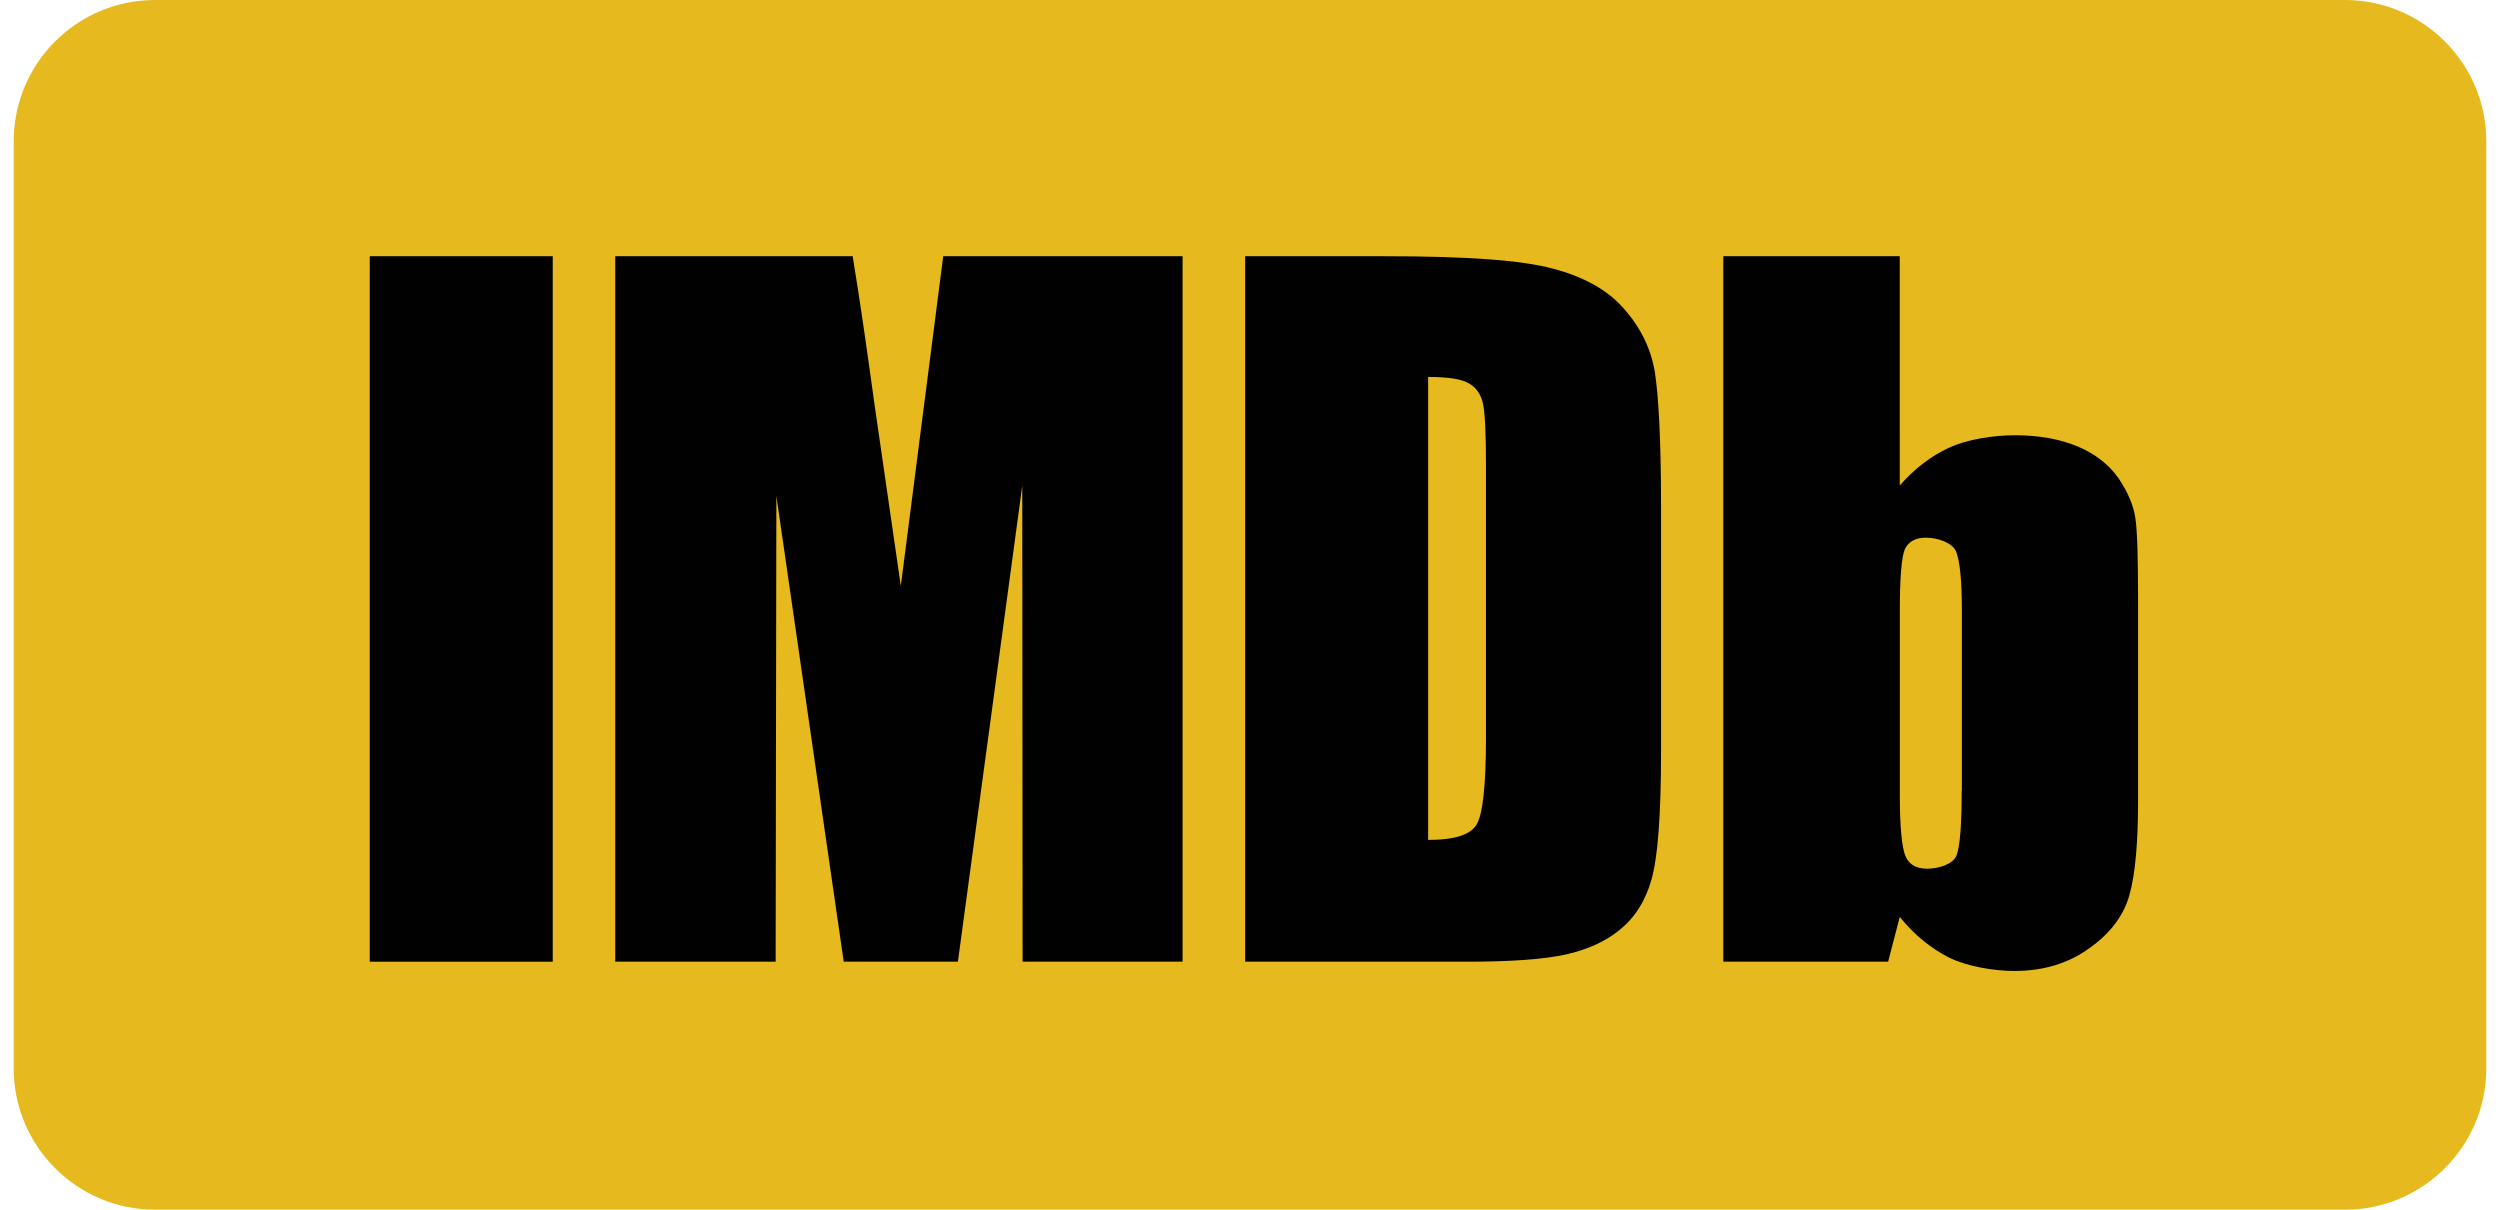
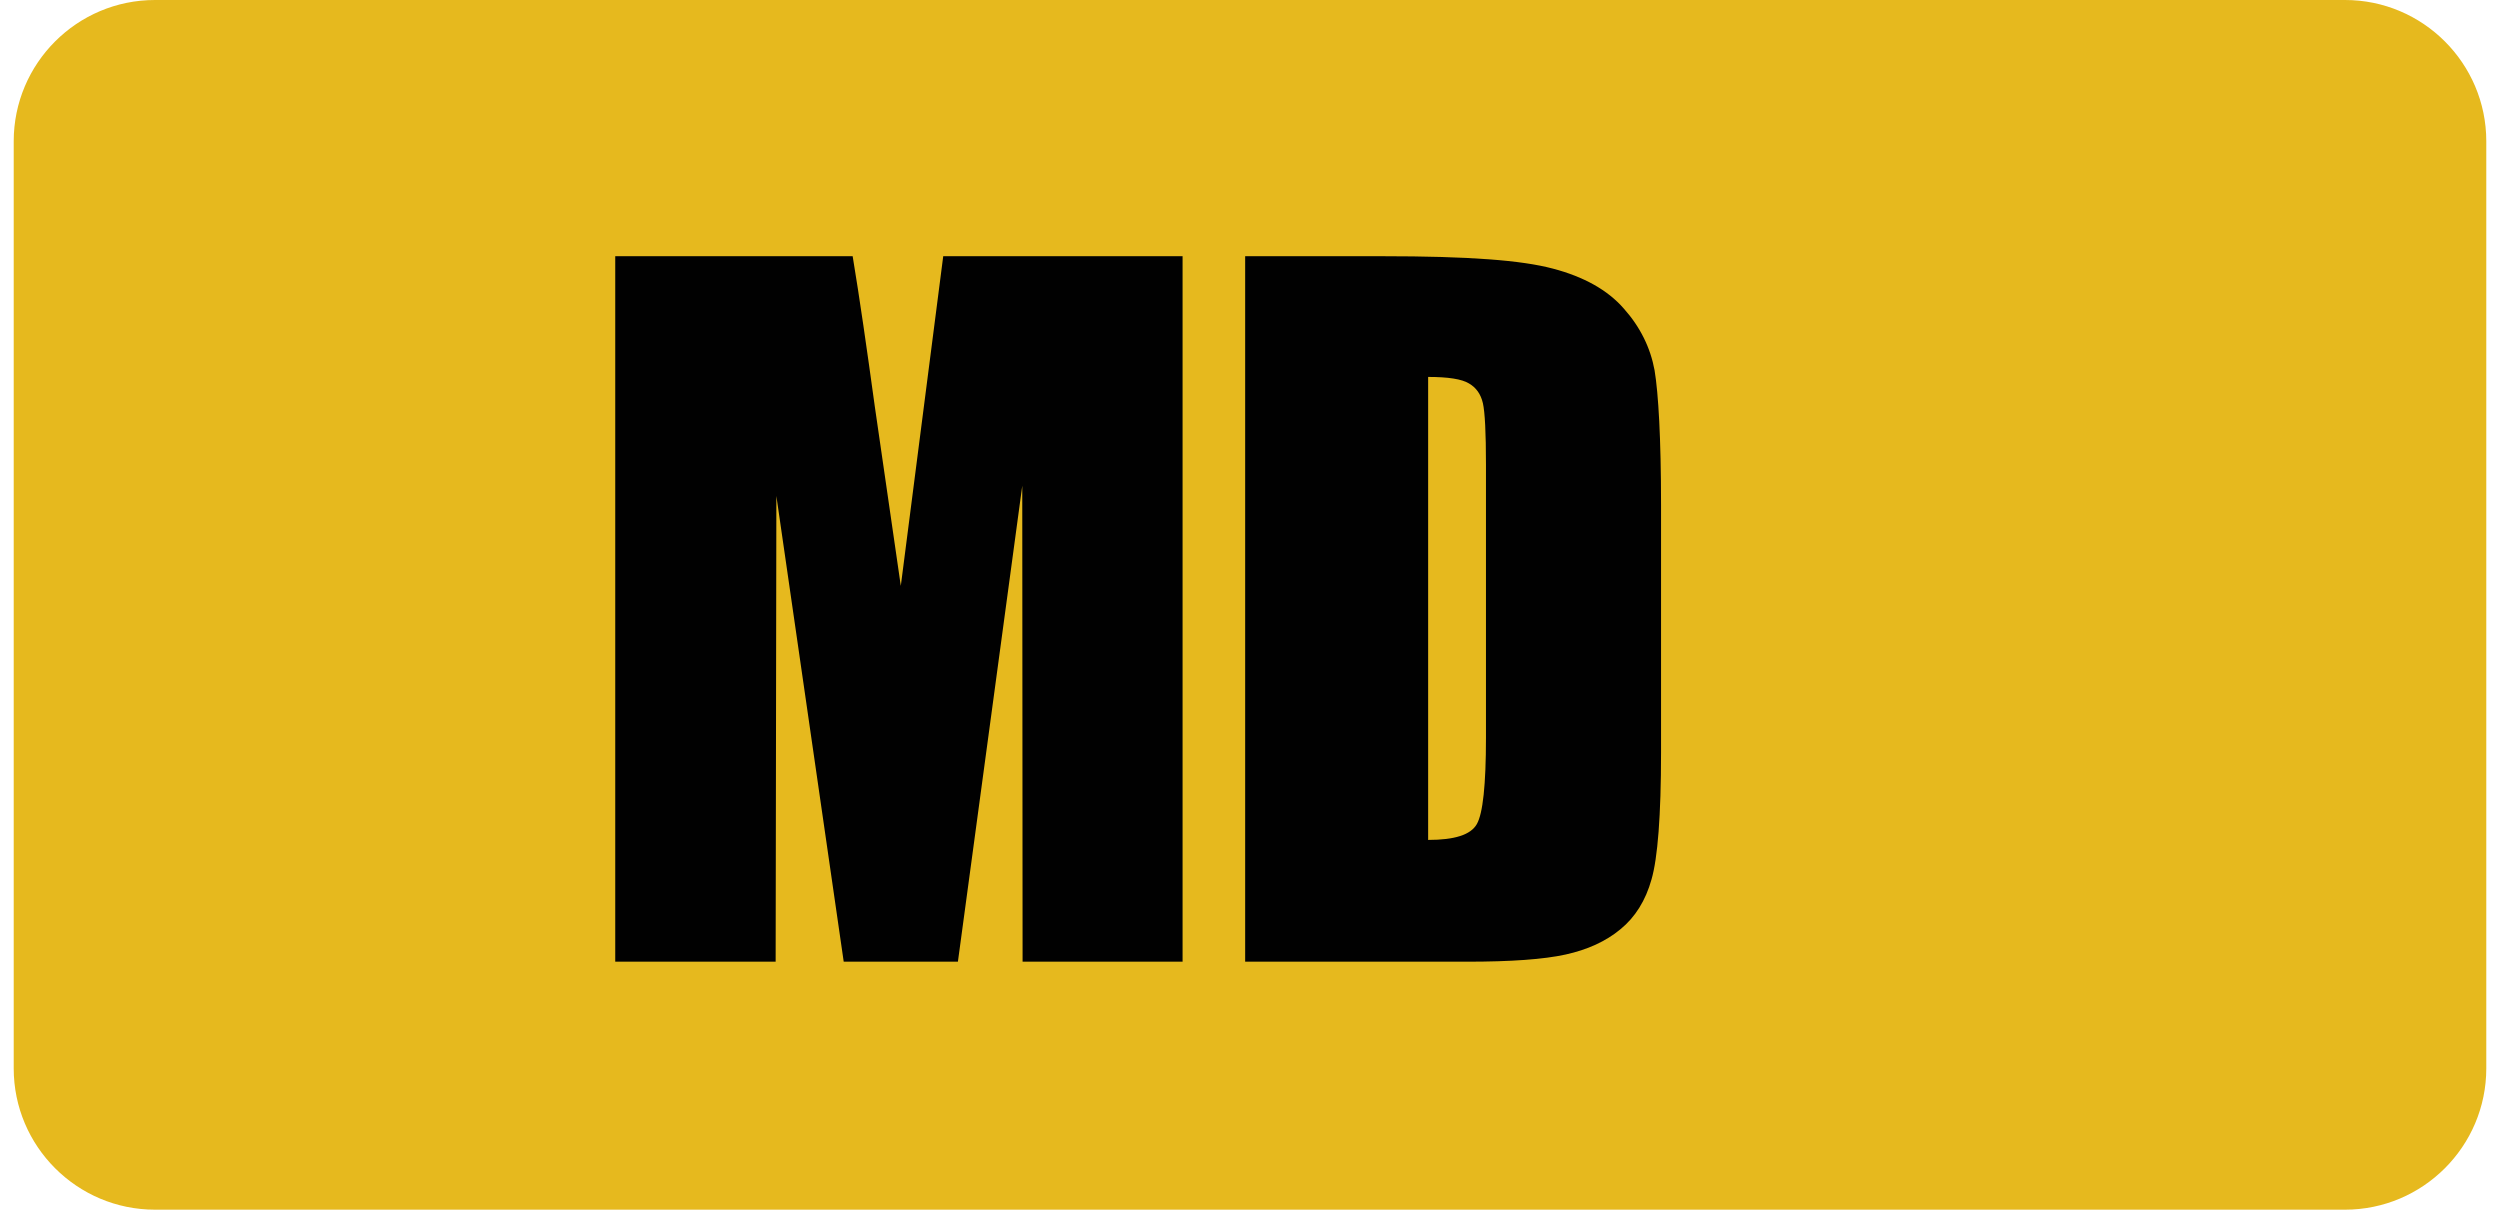
<svg xmlns="http://www.w3.org/2000/svg" version="1.1" id="Layer_1" x="0px" y="0px" width="31px" height="15px" viewBox="0 0 31 15" enable-background="new 0 0 31 15" xml:space="preserve">
  <g>
    <path fill="#E6B91E" d="M29.078,0H1.922C0.955,0,0.17,0.786,0.17,1.752v11.496C0.17,14.214,0.955,15,1.922,15h27.156   c0.966,0,1.752-0.786,1.752-1.752V1.752C30.83,0.786,30.044,0,29.078,0" />
-     <rect x="4.585" y="3.177" fill-rule="evenodd" clip-rule="evenodd" fill="#010101" width="2.269" height="8.748" />
    <path fill-rule="evenodd" clip-rule="evenodd" fill="#010101" d="M11.696,3.177L11.17,7.265l-0.322-2.222   c-0.098-0.712-0.187-1.336-0.275-1.866H7.629v8.748h1.989l0.009-5.775l0.835,5.775h1.416l0.798-5.902l0.004,5.902h1.984V3.177   H11.696z" />
    <path fill-rule="evenodd" clip-rule="evenodd" fill="#010101" d="M18.192,11.925c0.543,0,0.95-0.029,1.222-0.089   c0.267-0.059,0.496-0.161,0.679-0.313c0.182-0.148,0.313-0.356,0.386-0.619c0.076-0.263,0.118-0.788,0.118-1.573V6.26   c0-0.827-0.033-1.382-0.08-1.667c-0.051-0.28-0.178-0.539-0.382-0.767c-0.199-0.229-0.496-0.395-0.882-0.496   c-0.386-0.102-1.022-0.153-2.12-0.153H15.44v8.748H18.192z M18.214,4.754C18.303,4.805,18.362,4.886,18.388,5   c0.025,0.11,0.038,0.365,0.038,0.759v3.388c0,0.586-0.038,0.941-0.114,1.073s-0.275,0.195-0.603,0.195V4.674   C17.955,4.674,18.125,4.7,18.214,4.754" />
-     <path fill-rule="evenodd" clip-rule="evenodd" fill="#010101" d="M21.369,3.177v8.748h2.044l0.144-0.555   c0.183,0.225,0.387,0.39,0.611,0.504c0.225,0.11,0.555,0.166,0.813,0.166c0.356,0,0.67-0.094,0.929-0.284   c0.264-0.187,0.429-0.411,0.497-0.666c0.072-0.259,0.105-0.648,0.105-1.171V7.464c0-0.53-0.009-0.874-0.033-1.035   c-0.022-0.161-0.094-0.327-0.208-0.497c-0.119-0.169-0.284-0.3-0.505-0.395c-0.225-0.093-0.483-0.14-0.785-0.14   c-0.259,0-0.594,0.051-0.818,0.157c-0.22,0.102-0.424,0.259-0.606,0.466V3.177H21.369z M24.325,9.805   c0,0.42-0.021,0.691-0.064,0.802c-0.042,0.11-0.225,0.165-0.364,0.165c-0.136,0-0.226-0.051-0.271-0.16   c-0.042-0.106-0.068-0.353-0.068-0.738V7.562c0-0.399,0.021-0.645,0.06-0.747c0.043-0.097,0.132-0.148,0.263-0.148   c0.14,0,0.326,0.06,0.374,0.17c0.046,0.114,0.072,0.356,0.072,0.725V9.805z" />
  </g>
</svg>